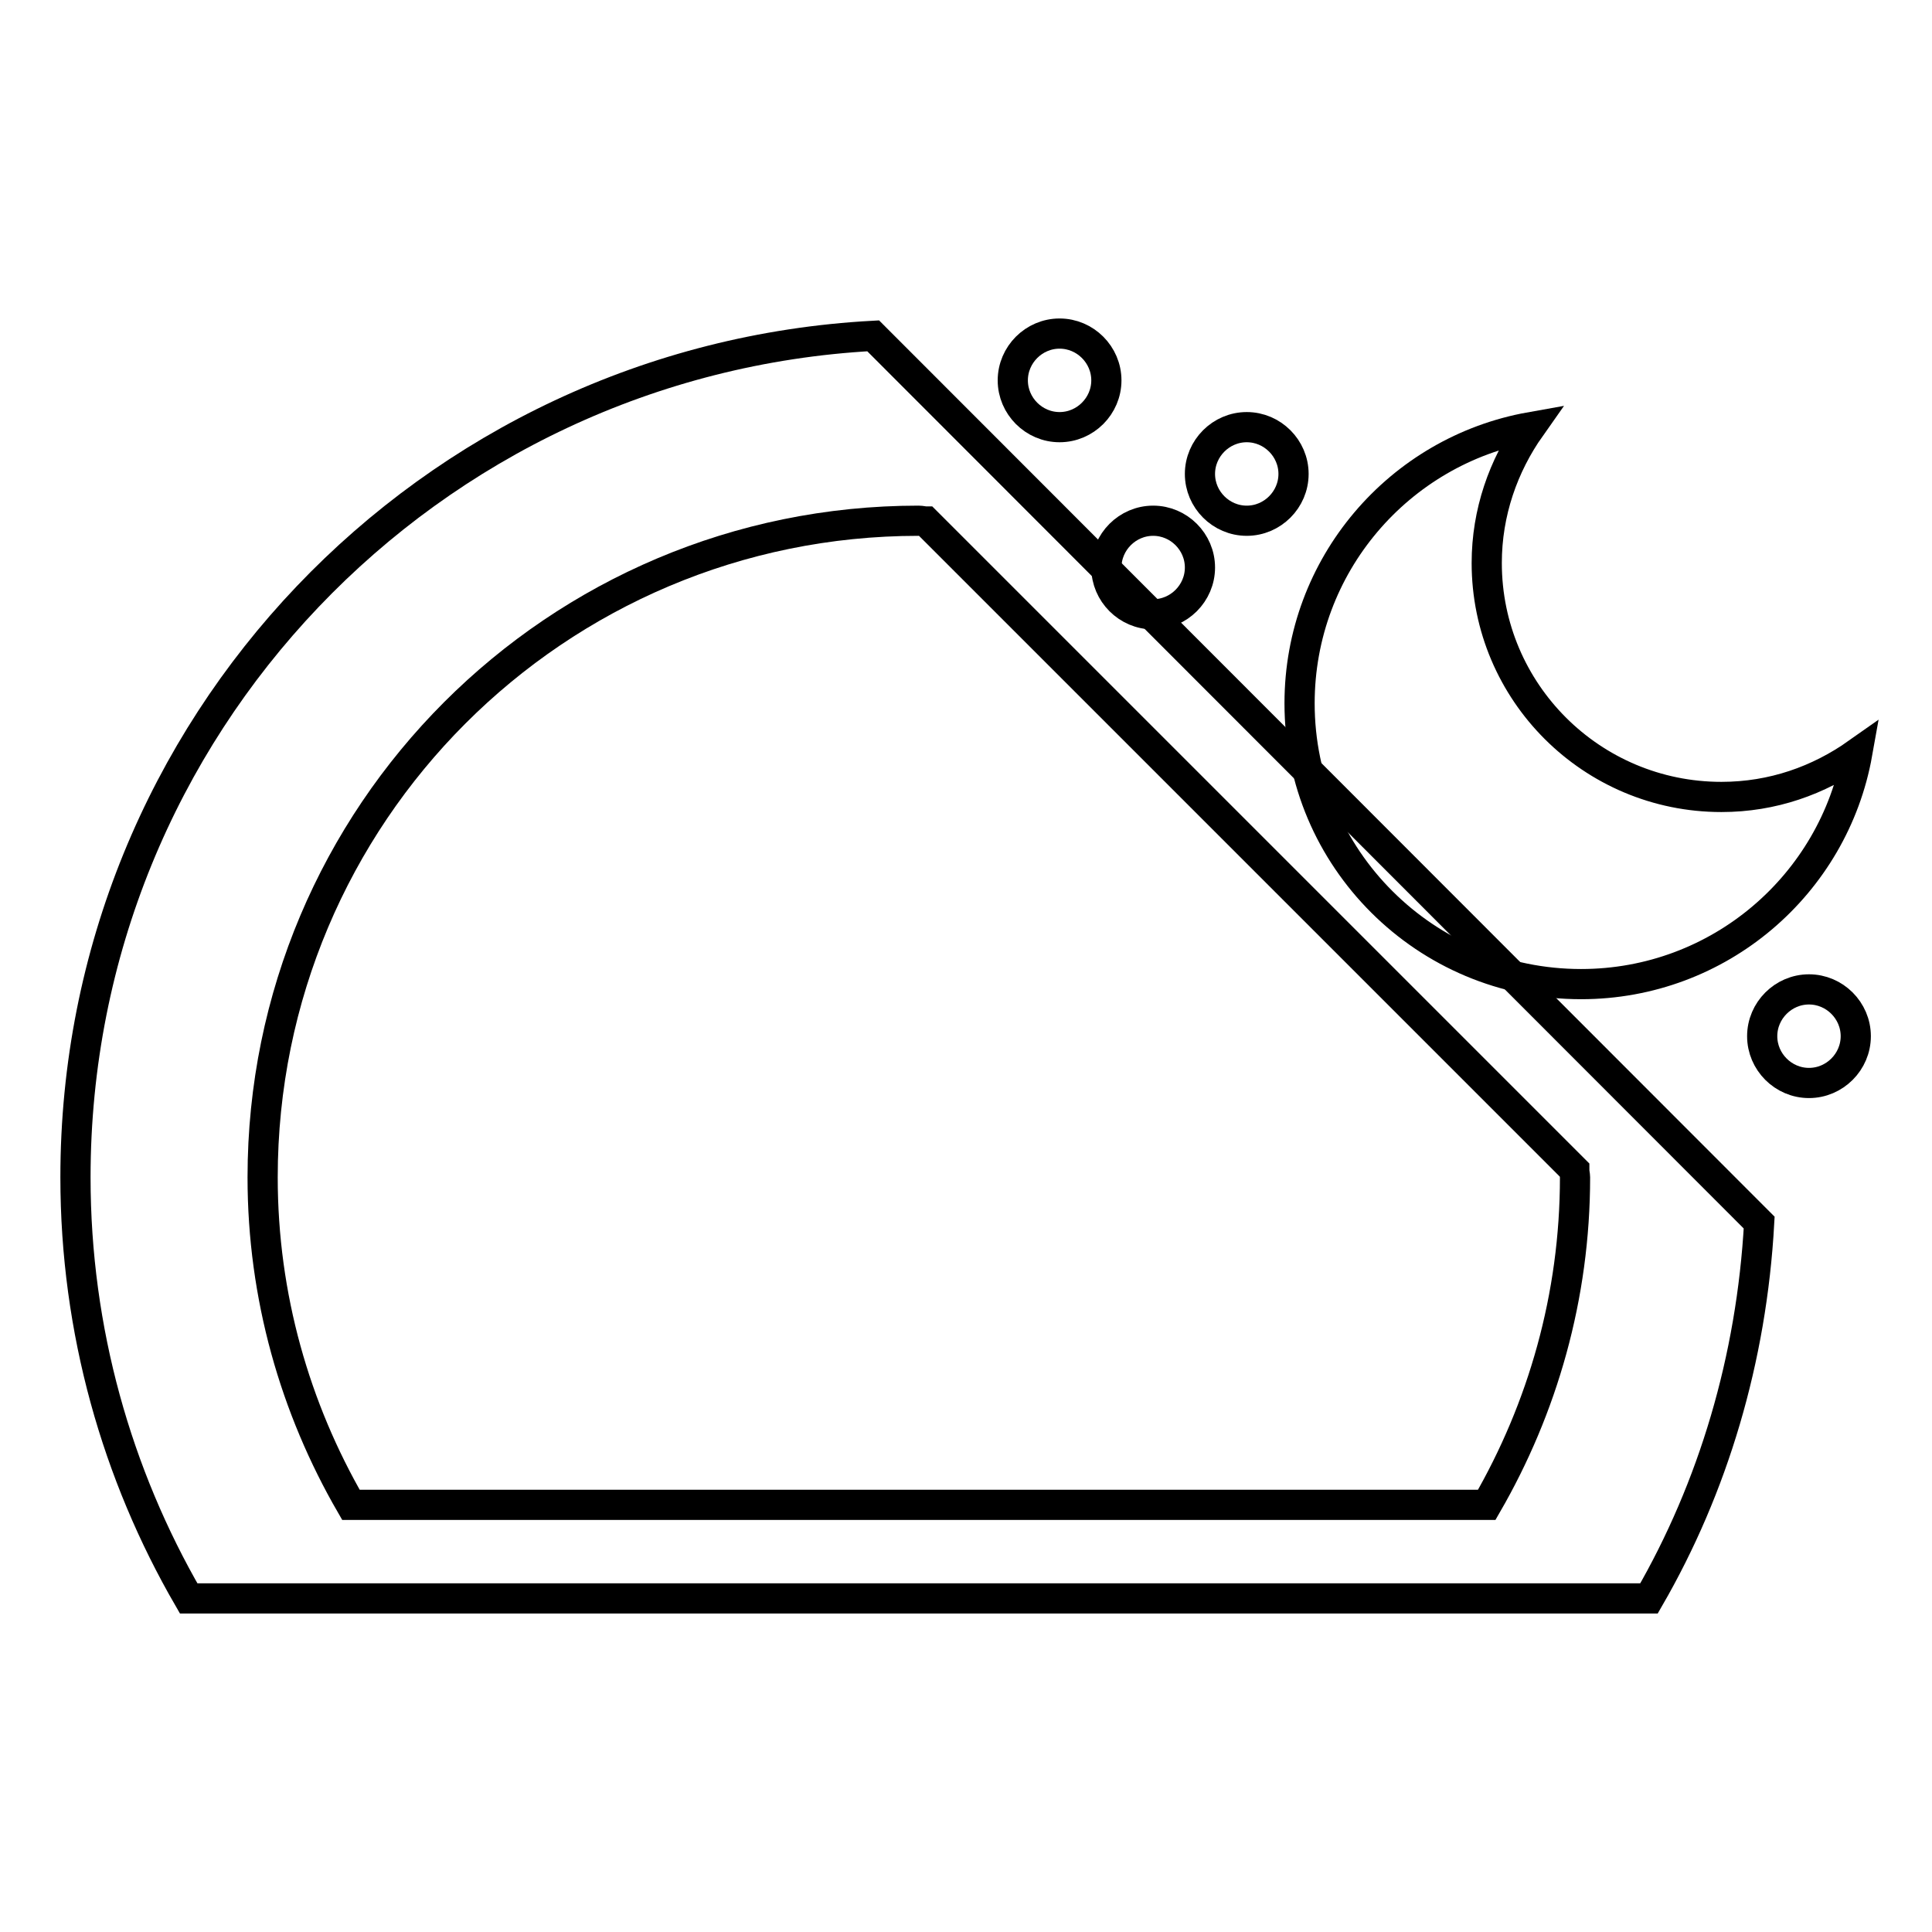
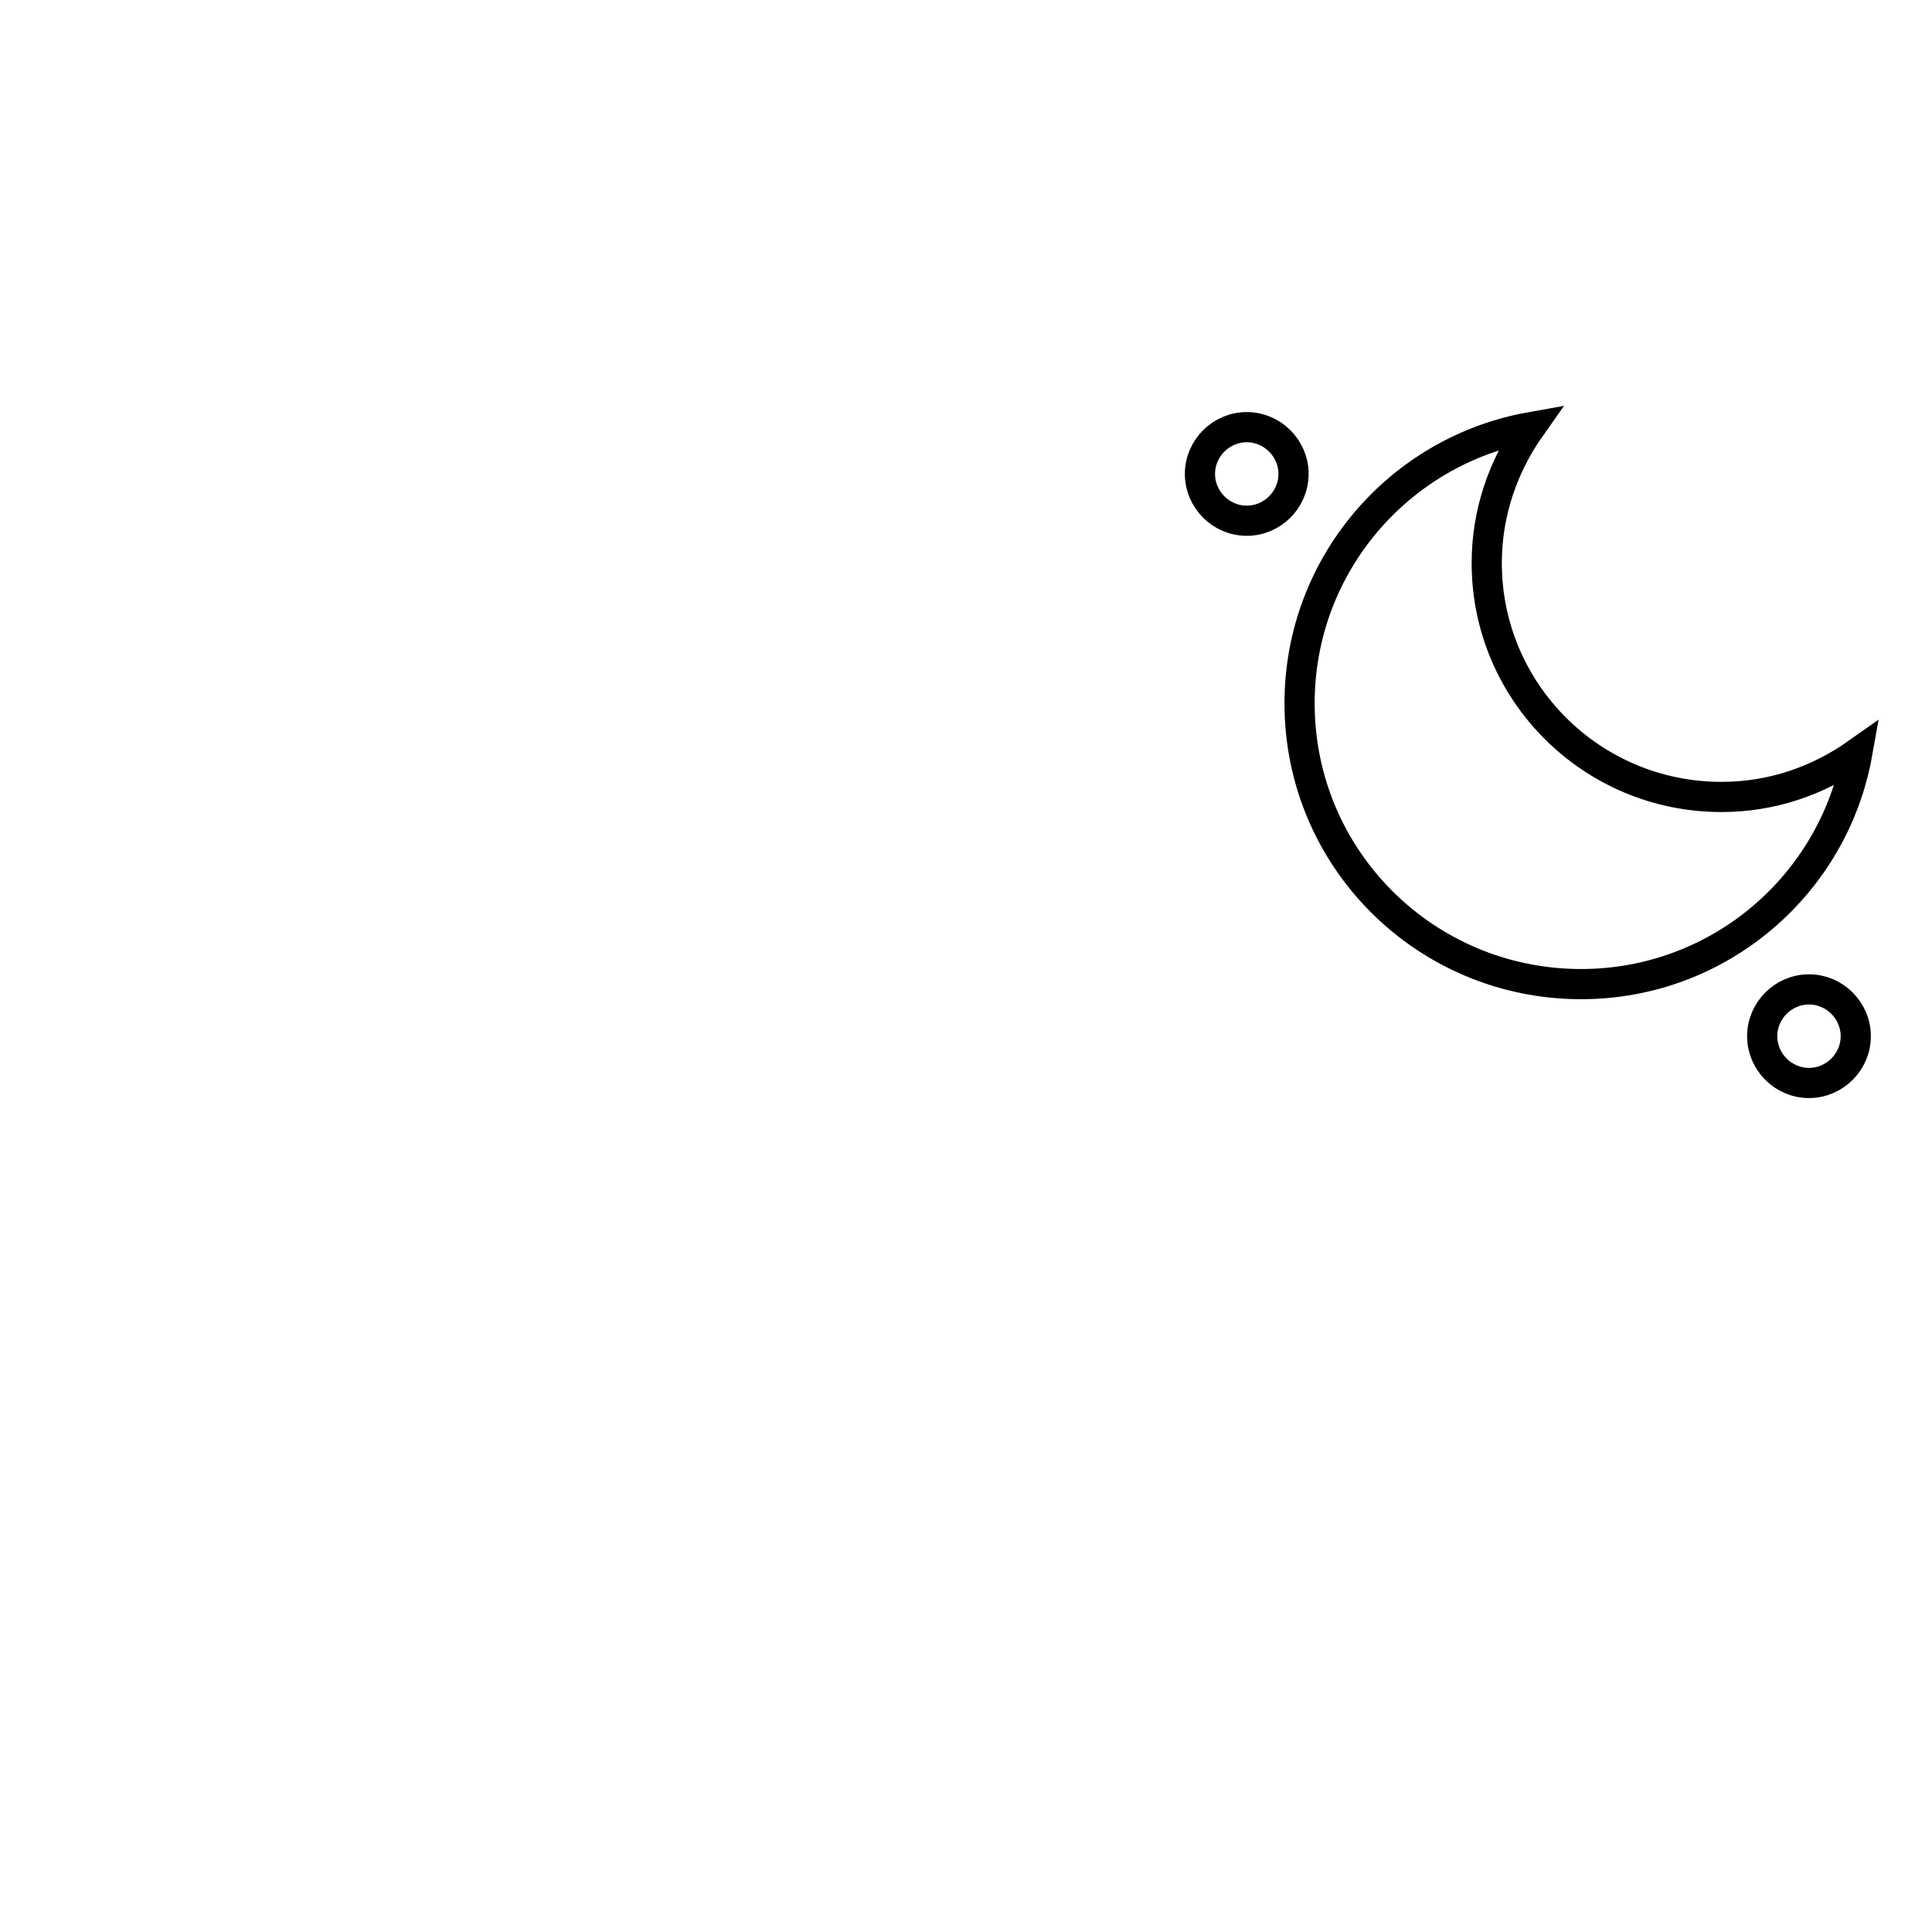
<svg xmlns="http://www.w3.org/2000/svg" version="1.1" x="0px" y="0px" viewBox="0 0 256 256" enable-background="new 0 0 256 256" xml:space="preserve">
  <g>
    <g>
      <path stroke-width="4" fill-opacity="0" stroke="#000000" d="M122.7,69.1" />
      <path stroke-width="4" fill-opacity="0" stroke="#000000" d="M208.7,155" />
-       <path stroke-width="4" fill-opacity="0" stroke="#000000" d="M25,211.8c-9.5-16.4-15-35.5-15-55.8C10,96.3,56.8,47.7,115.7,44.5L233.1,162c-1,18.1-6.1,35.1-14.6,49.8L25,211.8L25,211.8z M197,199.4c7.4-12.8,11.7-27.6,11.7-43.4c0-0.3-0.1-0.6-0.1-1l-85.9-85.9c-0.3,0-0.6-0.1-1-0.1c-48,0-86.9,38.9-86.9,87c0,15.8,4.3,30.6,11.7,43.4L197,199.4L197,199.4z" />
      <path stroke-width="4" fill-opacity="0" stroke="#000000" d="M197,74.6c0-6.7,2.2-12.9,5.8-18c-17.4,3.1-30.6,18.3-30.6,36.6c0,20.6,16.7,37.2,37.3,37.2c18.3,0,33.5-13.2,36.6-30.6c-5.1,3.6-11.2,5.8-18,5.8C210.9,105.6,197,91.7,197,74.6z" />
-       <path stroke-width="4" fill-opacity="0" stroke="#000000" d="M146.6,75.2c0,3.4,2.8,6.2,6.2,6.2c3.4,0,6.2-2.8,6.2-6.2c0-3.4-2.8-6.2-6.2-6.2C149.4,69,146.6,71.8,146.6,75.2z" />
      <path stroke-width="4" fill-opacity="0" stroke="#000000" d="M159,62.8c0,3.4,2.8,6.2,6.2,6.2c3.4,0,6.2-2.8,6.2-6.2c0-3.4-2.8-6.2-6.2-6.2C161.8,56.6,159,59.4,159,62.8z" />
-       <path stroke-width="4" fill-opacity="0" stroke="#000000" d="M134.2,50.4c0,3.4,2.8,6.2,6.2,6.2c3.4,0,6.2-2.8,6.2-6.2c0-3.4-2.8-6.2-6.2-6.2S134.2,47,134.2,50.4z" />
      <path stroke-width="4" fill-opacity="0" stroke="#000000" d="M233.5,137.3c0,3.4,2.8,6.2,6.2,6.2c3.4,0,6.2-2.8,6.2-6.2c0-3.4-2.8-6.2-6.2-6.2C236.3,131.1,233.5,133.9,233.5,137.3z" />
    </g>
  </g>
</svg>